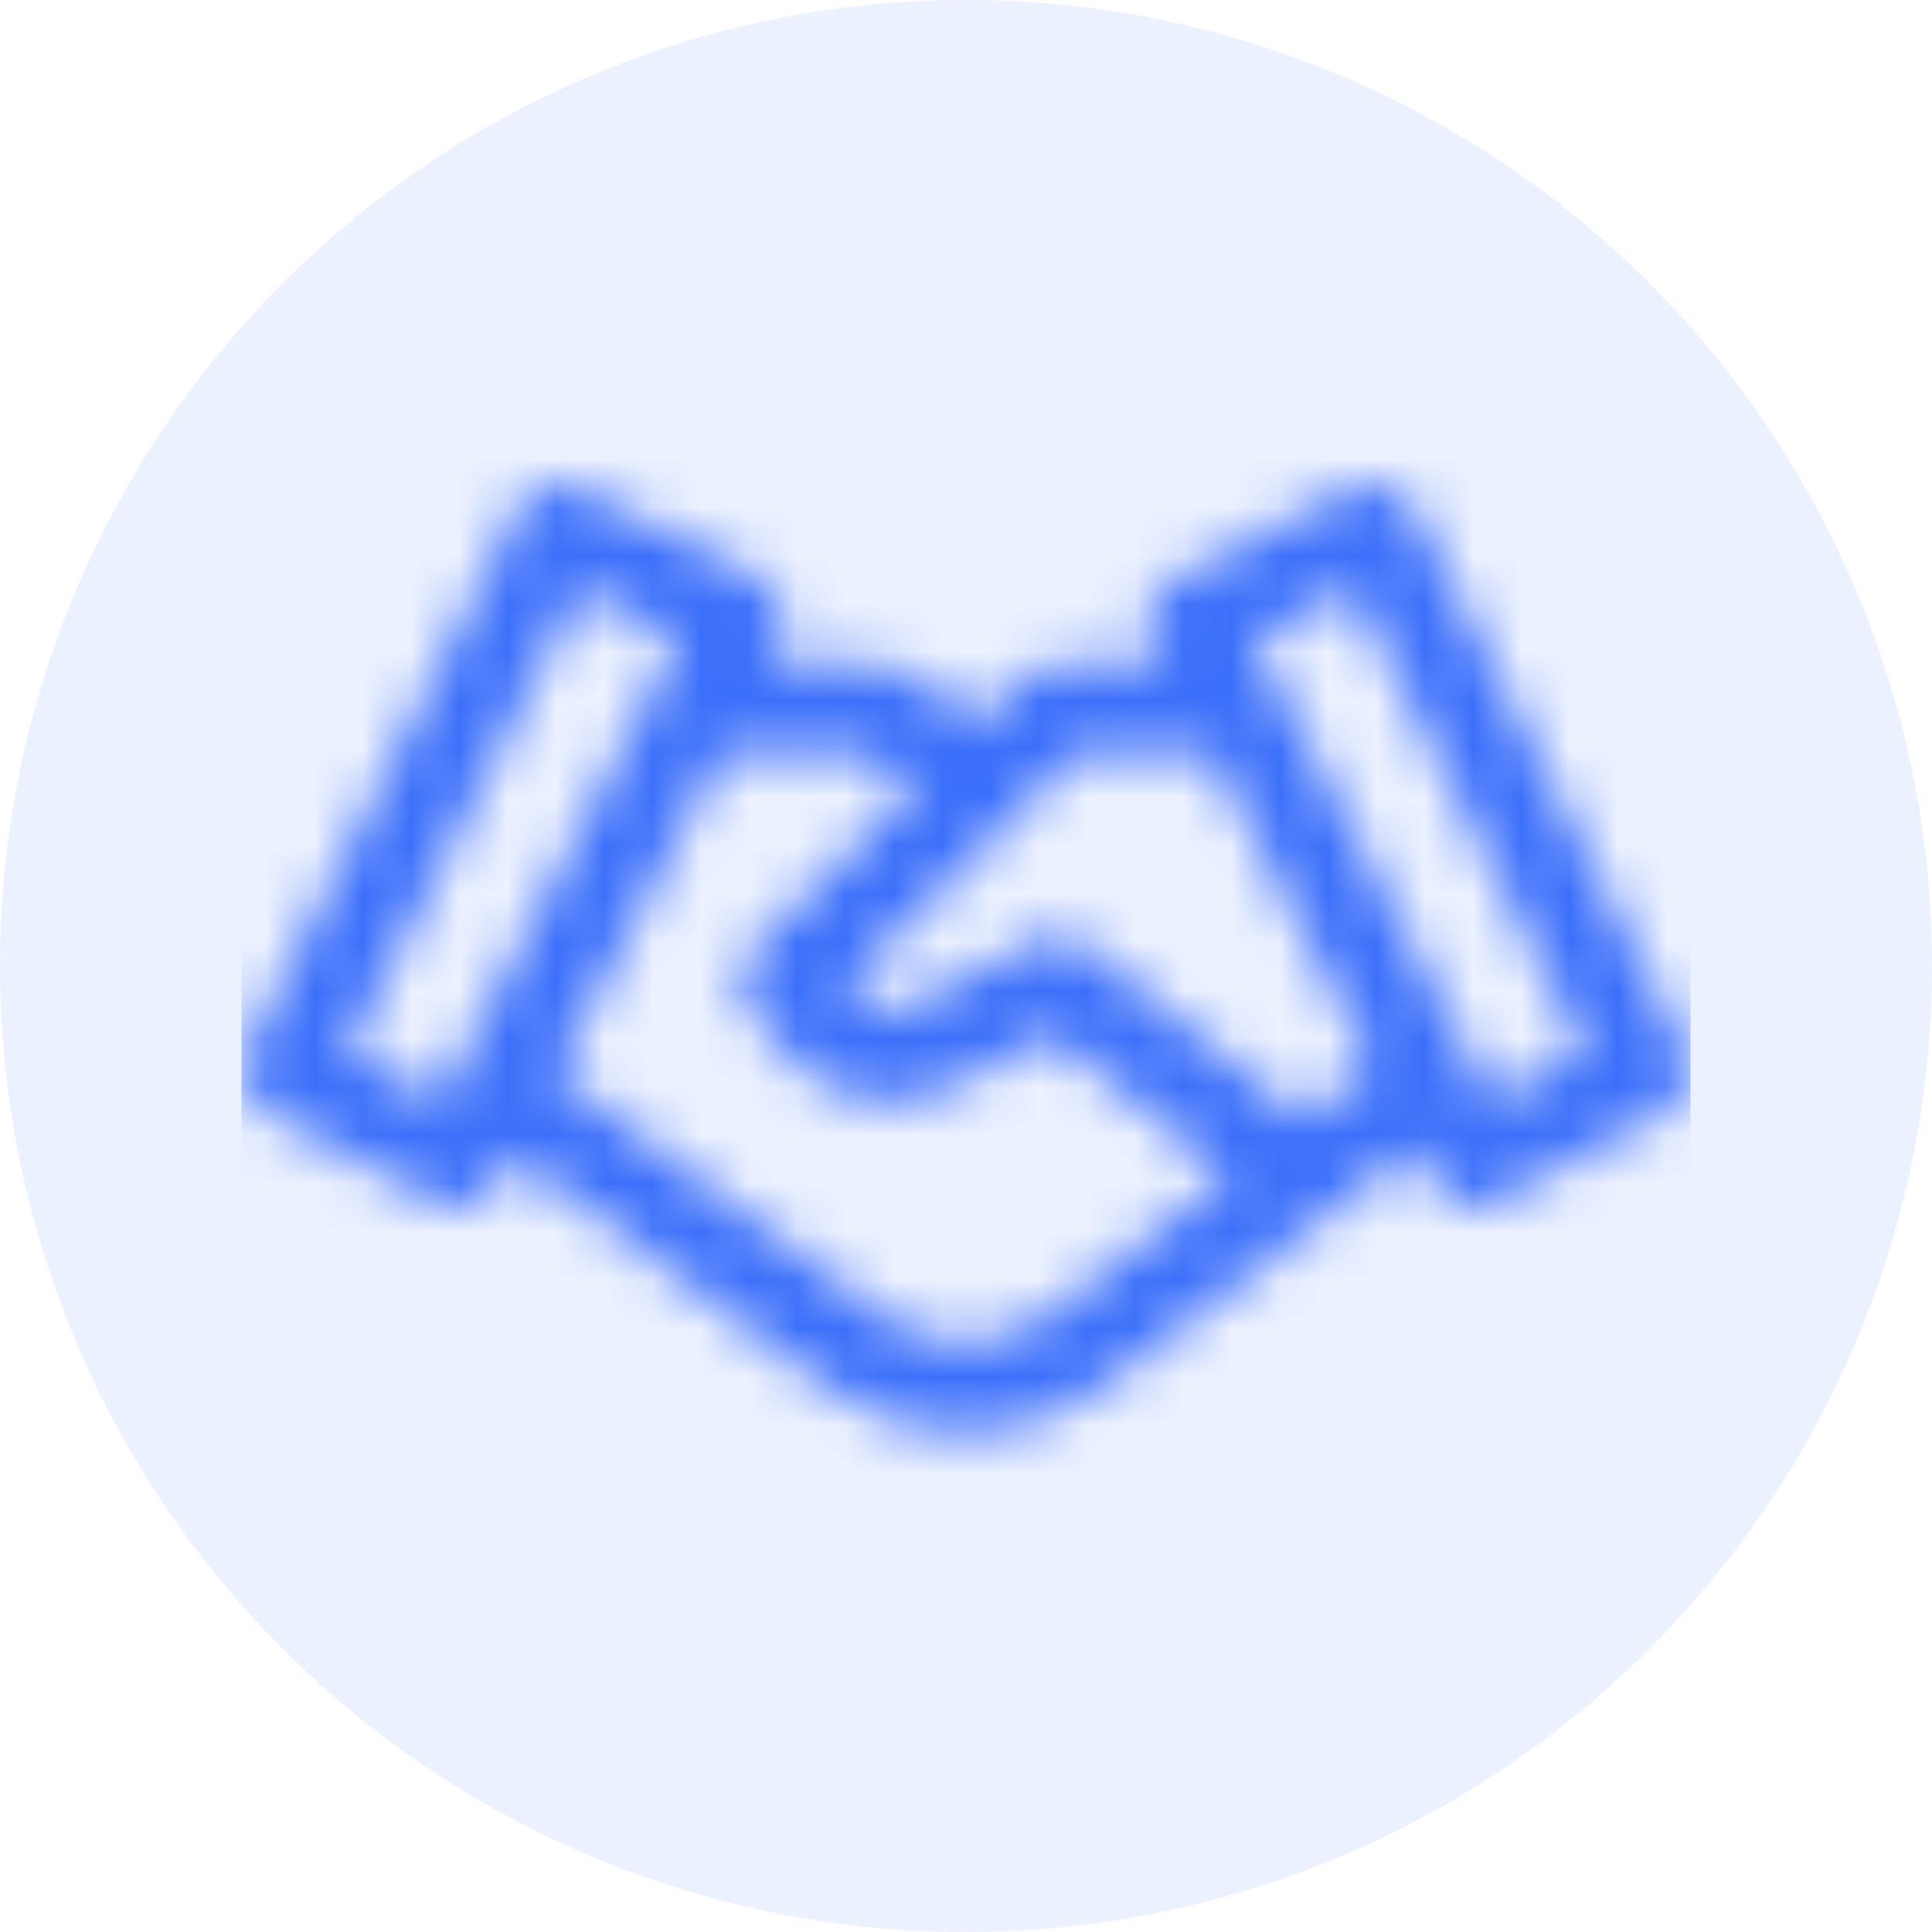
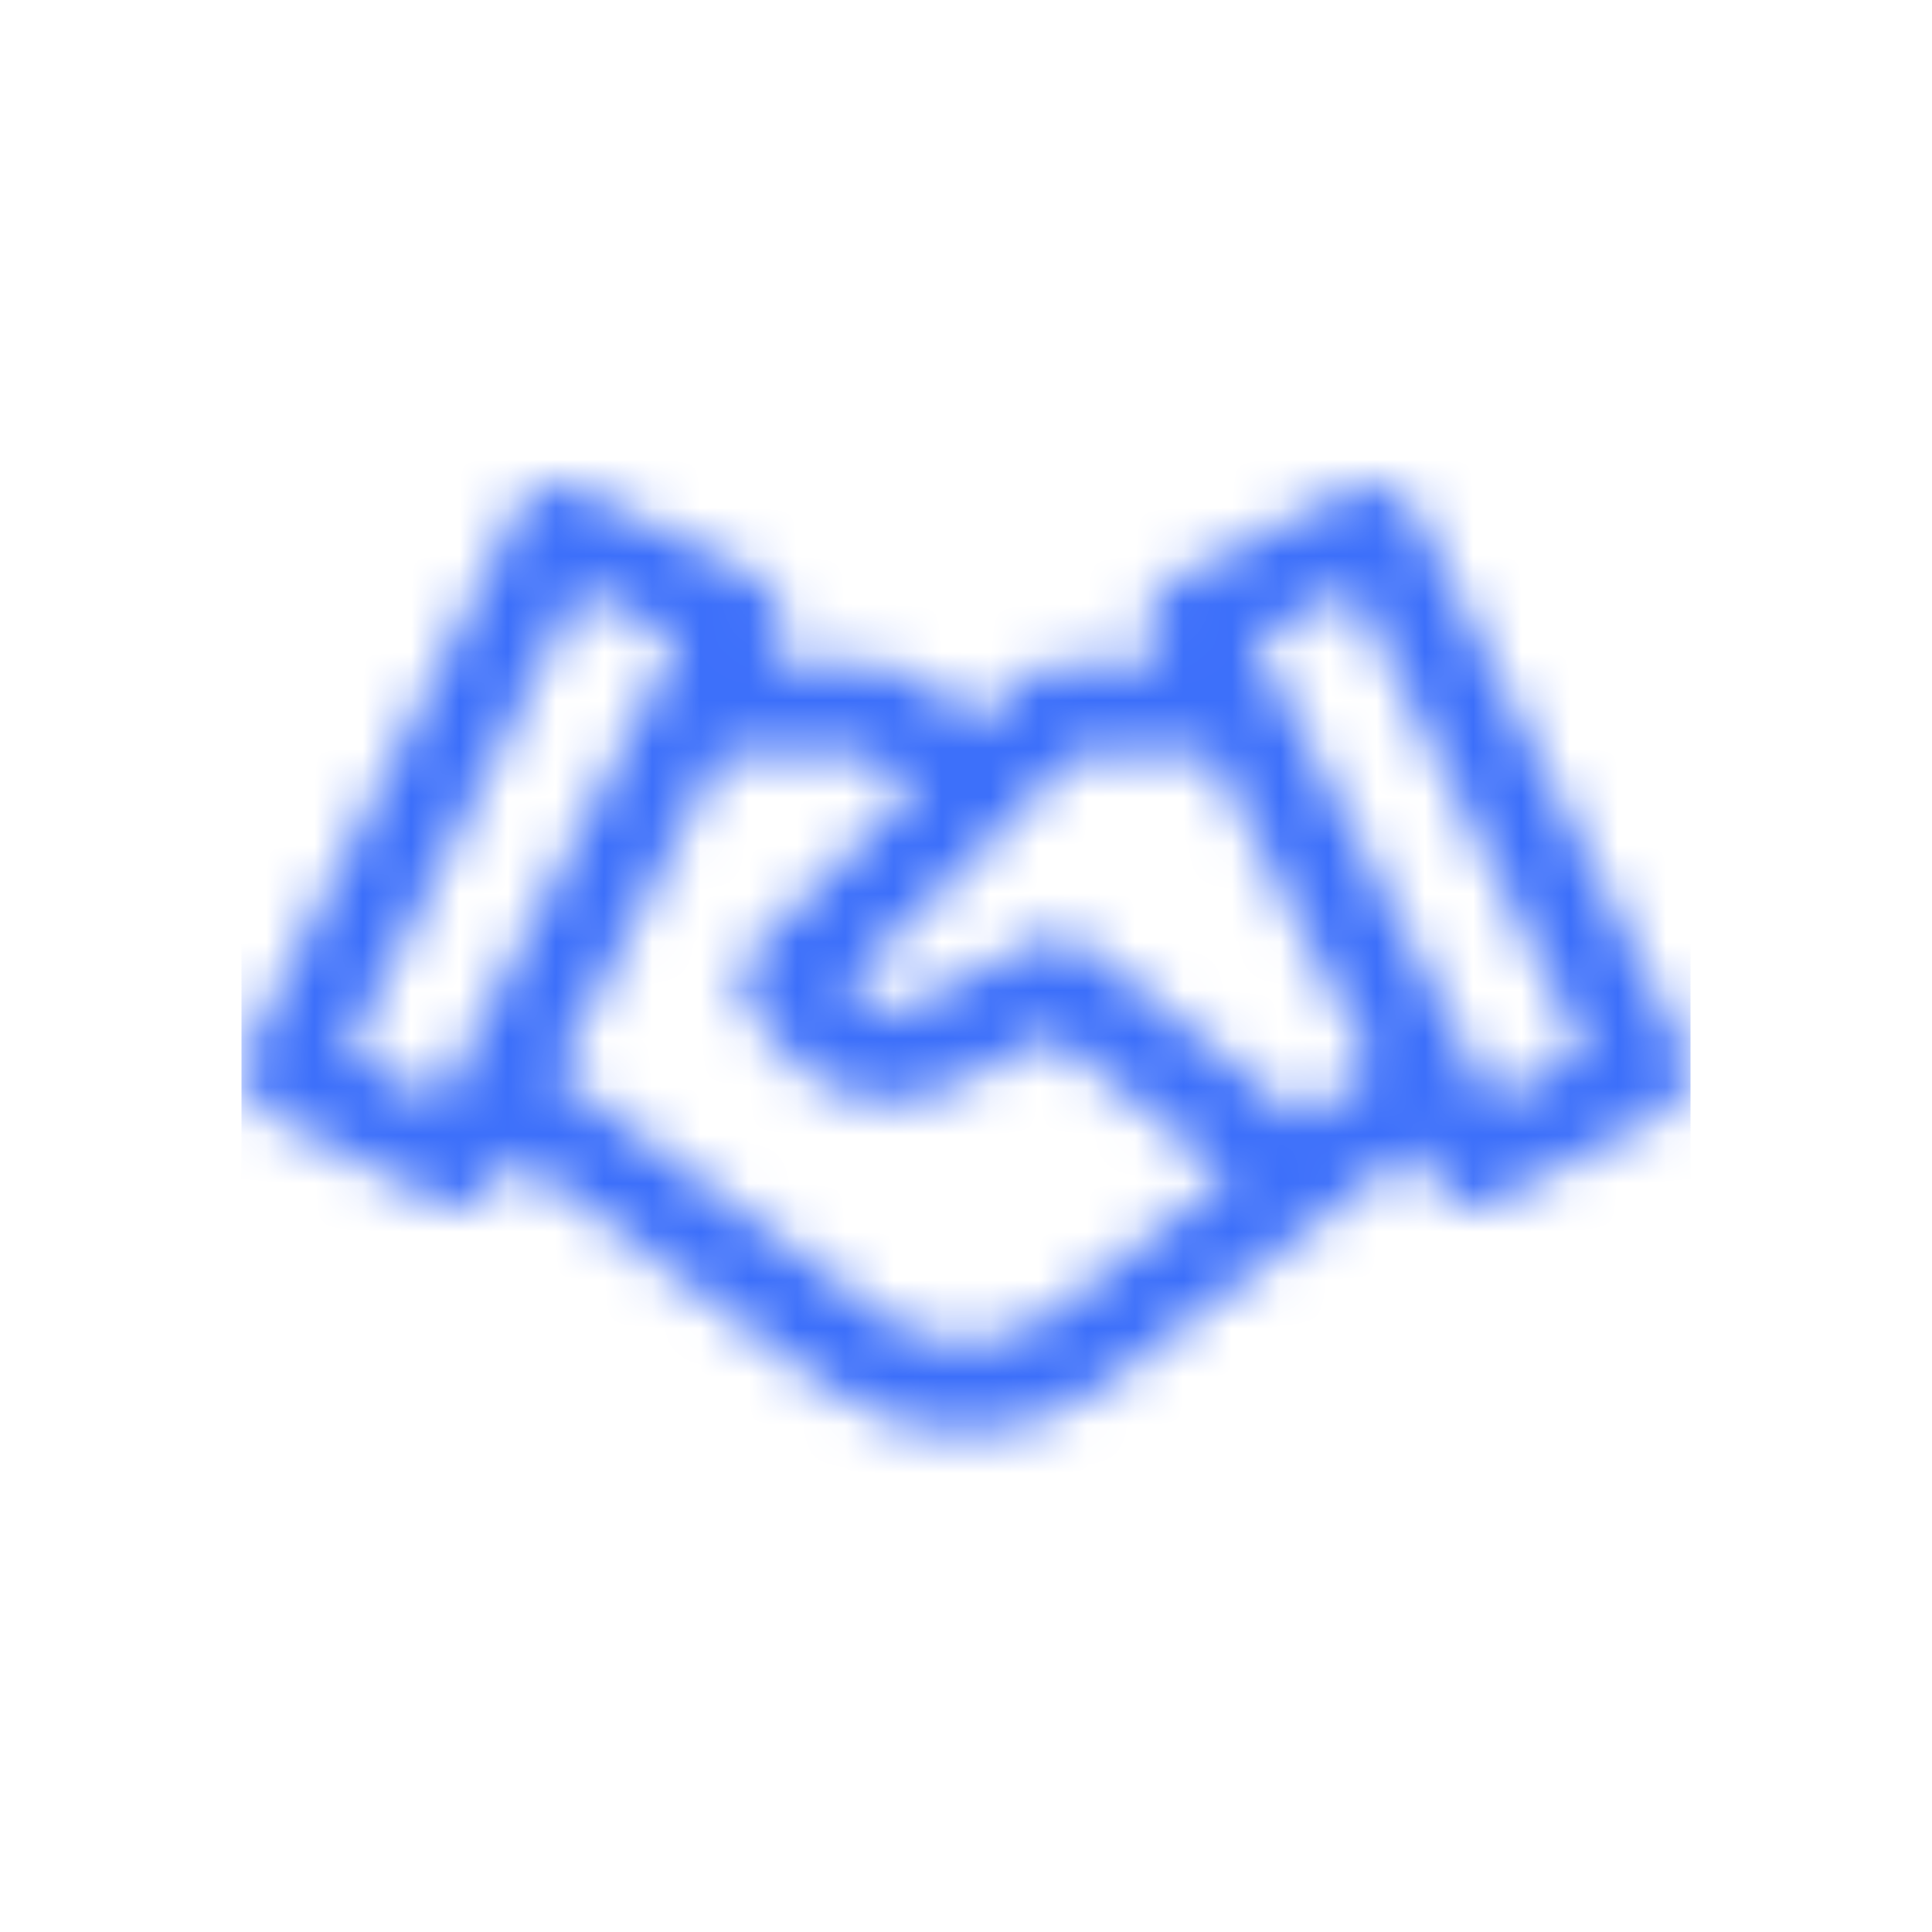
<svg xmlns="http://www.w3.org/2000/svg" xmlns:xlink="http://www.w3.org/1999/xlink" width="40" height="40" viewBox="0 0 40 40">
  <defs>
    <path id="handshake-icon-blue-a" d="M12.87,10.625 L13.967,11.271 L10.587,14.649 C10.245,14.993 10.219,15.54 10.528,15.911 L11.262,16.794 C12.113,17.818 13.573,18.109 14.723,17.496 L16.77,16.427 L20.447,19.346 L16.684,22.236 C15.698,22.986 14.301,22.993 13.29,22.247 L6.501,17.224 L9.913,10.625 L12.87,10.625 Z M17.264,10.625 L20.087,10.625 L23.418,17.064 L21.979,18.169 L17.459,14.578 C17.168,14.349 16.77,14.312 16.442,14.482 L13.845,15.836 C13.476,16.035 12.983,15.93 12.703,15.596 L12.518,15.371 L17.264,10.625 Z M23.018,7.196 L27.815,16.787 L25.906,17.794 L21.528,9.33 C21.524,9.322 21.52,9.317 21.516,9.309 L20.956,8.227 L23.018,7.196 Z M2.186,16.787 L6.983,7.196 L9.043,8.227 L8.483,9.309 C8.479,9.317 8.475,9.322 8.471,9.33 L4.095,17.794 L2.186,16.787 Z M11.205,7.522 C11.127,7.284 10.956,7.087 10.733,6.975 L6.983,5.1 C6.52,4.869 5.955,5.055 5.724,5.518 L0.099,16.768 C-0.129,17.224 0.051,17.779 0.501,18.017 L4.056,19.892 C4.191,19.963 4.341,20.001 4.493,20.001 C4.586,20.001 4.682,19.986 4.772,19.958 C5.01,19.883 5.209,19.716 5.325,19.495 L5.627,18.911 L12.175,23.757 C13.005,24.368 13.995,24.673 14.984,24.673 C15.987,24.673 16.99,24.358 17.821,23.725 L24.291,18.756 L24.674,19.495 C24.79,19.716 24.987,19.883 25.227,19.958 C25.319,19.986 25.415,20.001 25.508,20.001 C25.66,20.001 25.81,19.963 25.945,19.892 L29.5,18.017 C29.95,17.779 30.128,17.224 29.902,16.768 L24.276,5.518 C24.044,5.055 23.483,4.869 23.018,5.098 L19.268,6.973 C19.043,7.085 18.874,7.282 18.796,7.52 C18.717,7.759 18.739,8.019 18.856,8.242 L19.118,8.75 L16.875,8.75 C16.626,8.75 16.388,8.85 16.212,9.024 L15.338,9.9 L13.6,8.88 C13.457,8.795 13.292,8.75 13.125,8.75 L10.883,8.75 L11.145,8.244 C11.26,8.021 11.282,7.76 11.205,7.522 L11.205,7.522 Z" />
  </defs>
  <g fill="none" fill-rule="evenodd">
-     <circle cx="20" cy="20" r="20" fill="#3C6FFA" fill-opacity=".1" />
    <g fill="#7D7F89" transform="translate(5 5)">
      <mask id="handshake-icon-blue-b" fill="#fff">
        <use xlink:href="#handshake-icon-blue-a" />
      </mask>
      <g fill="none" mask="url(#handshake-icon-blue-b)">
        <rect width="30" height="30" fill="#3C6FFA" />
      </g>
    </g>
  </g>
</svg>